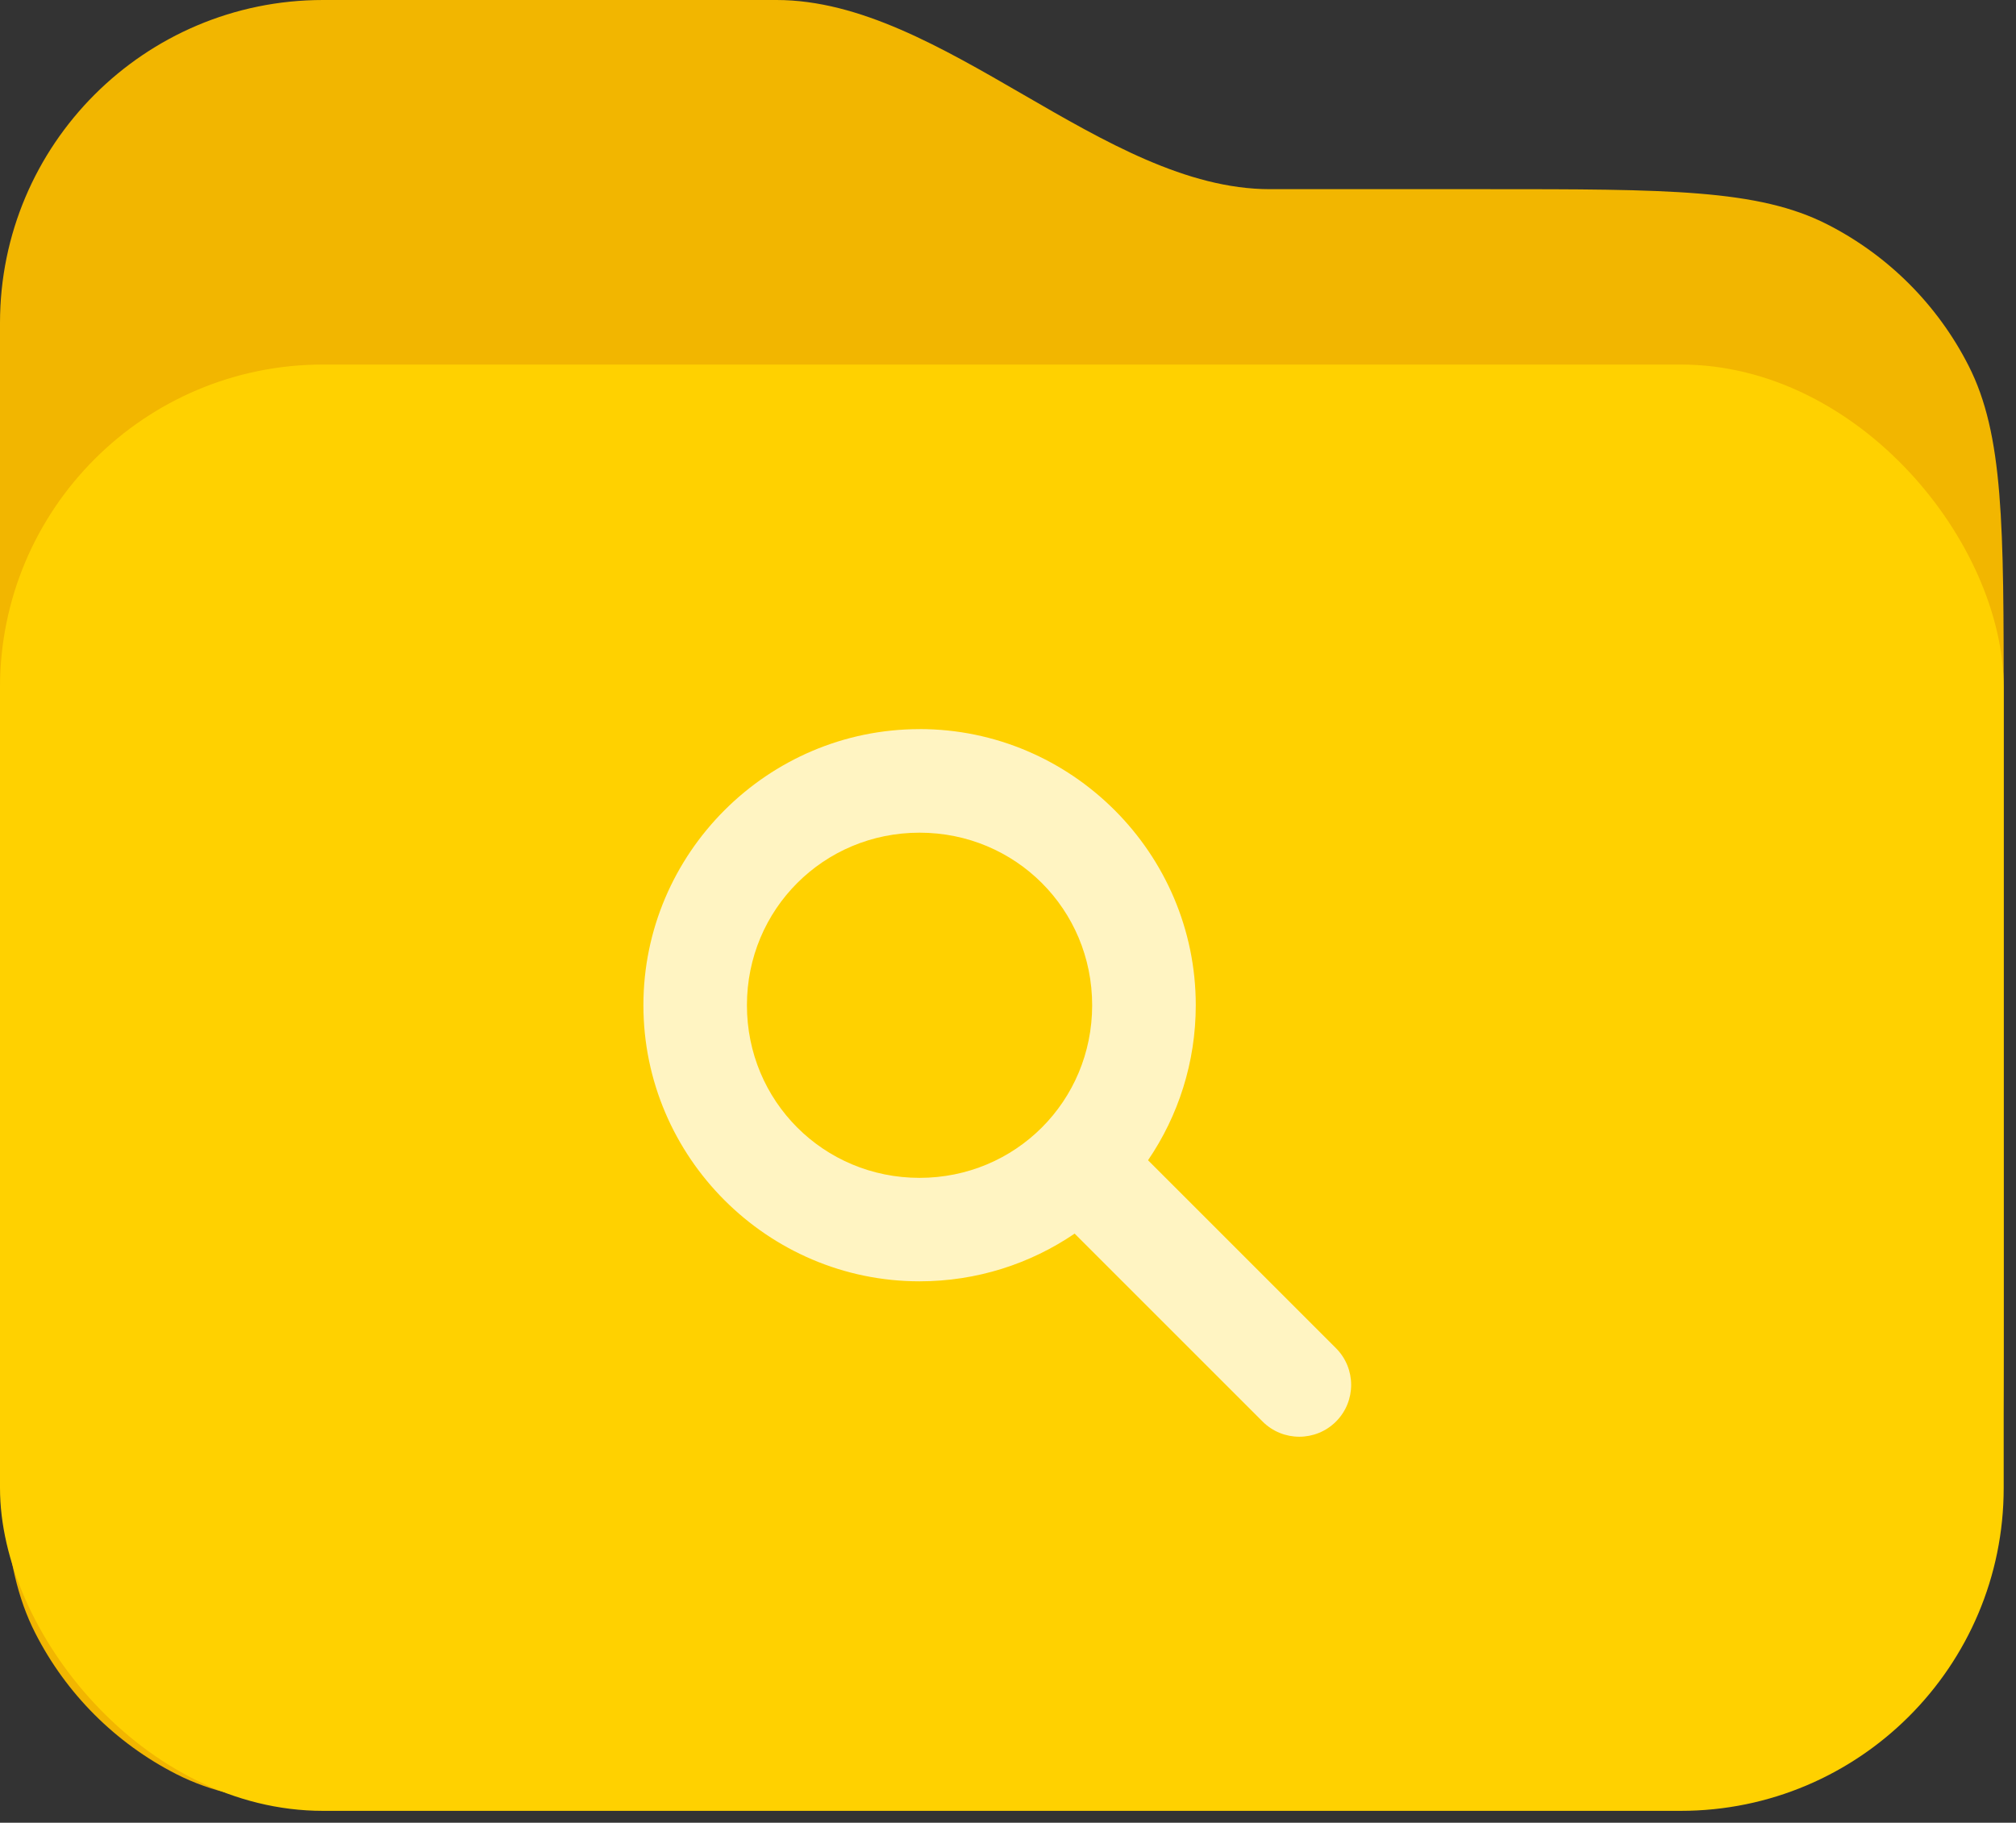
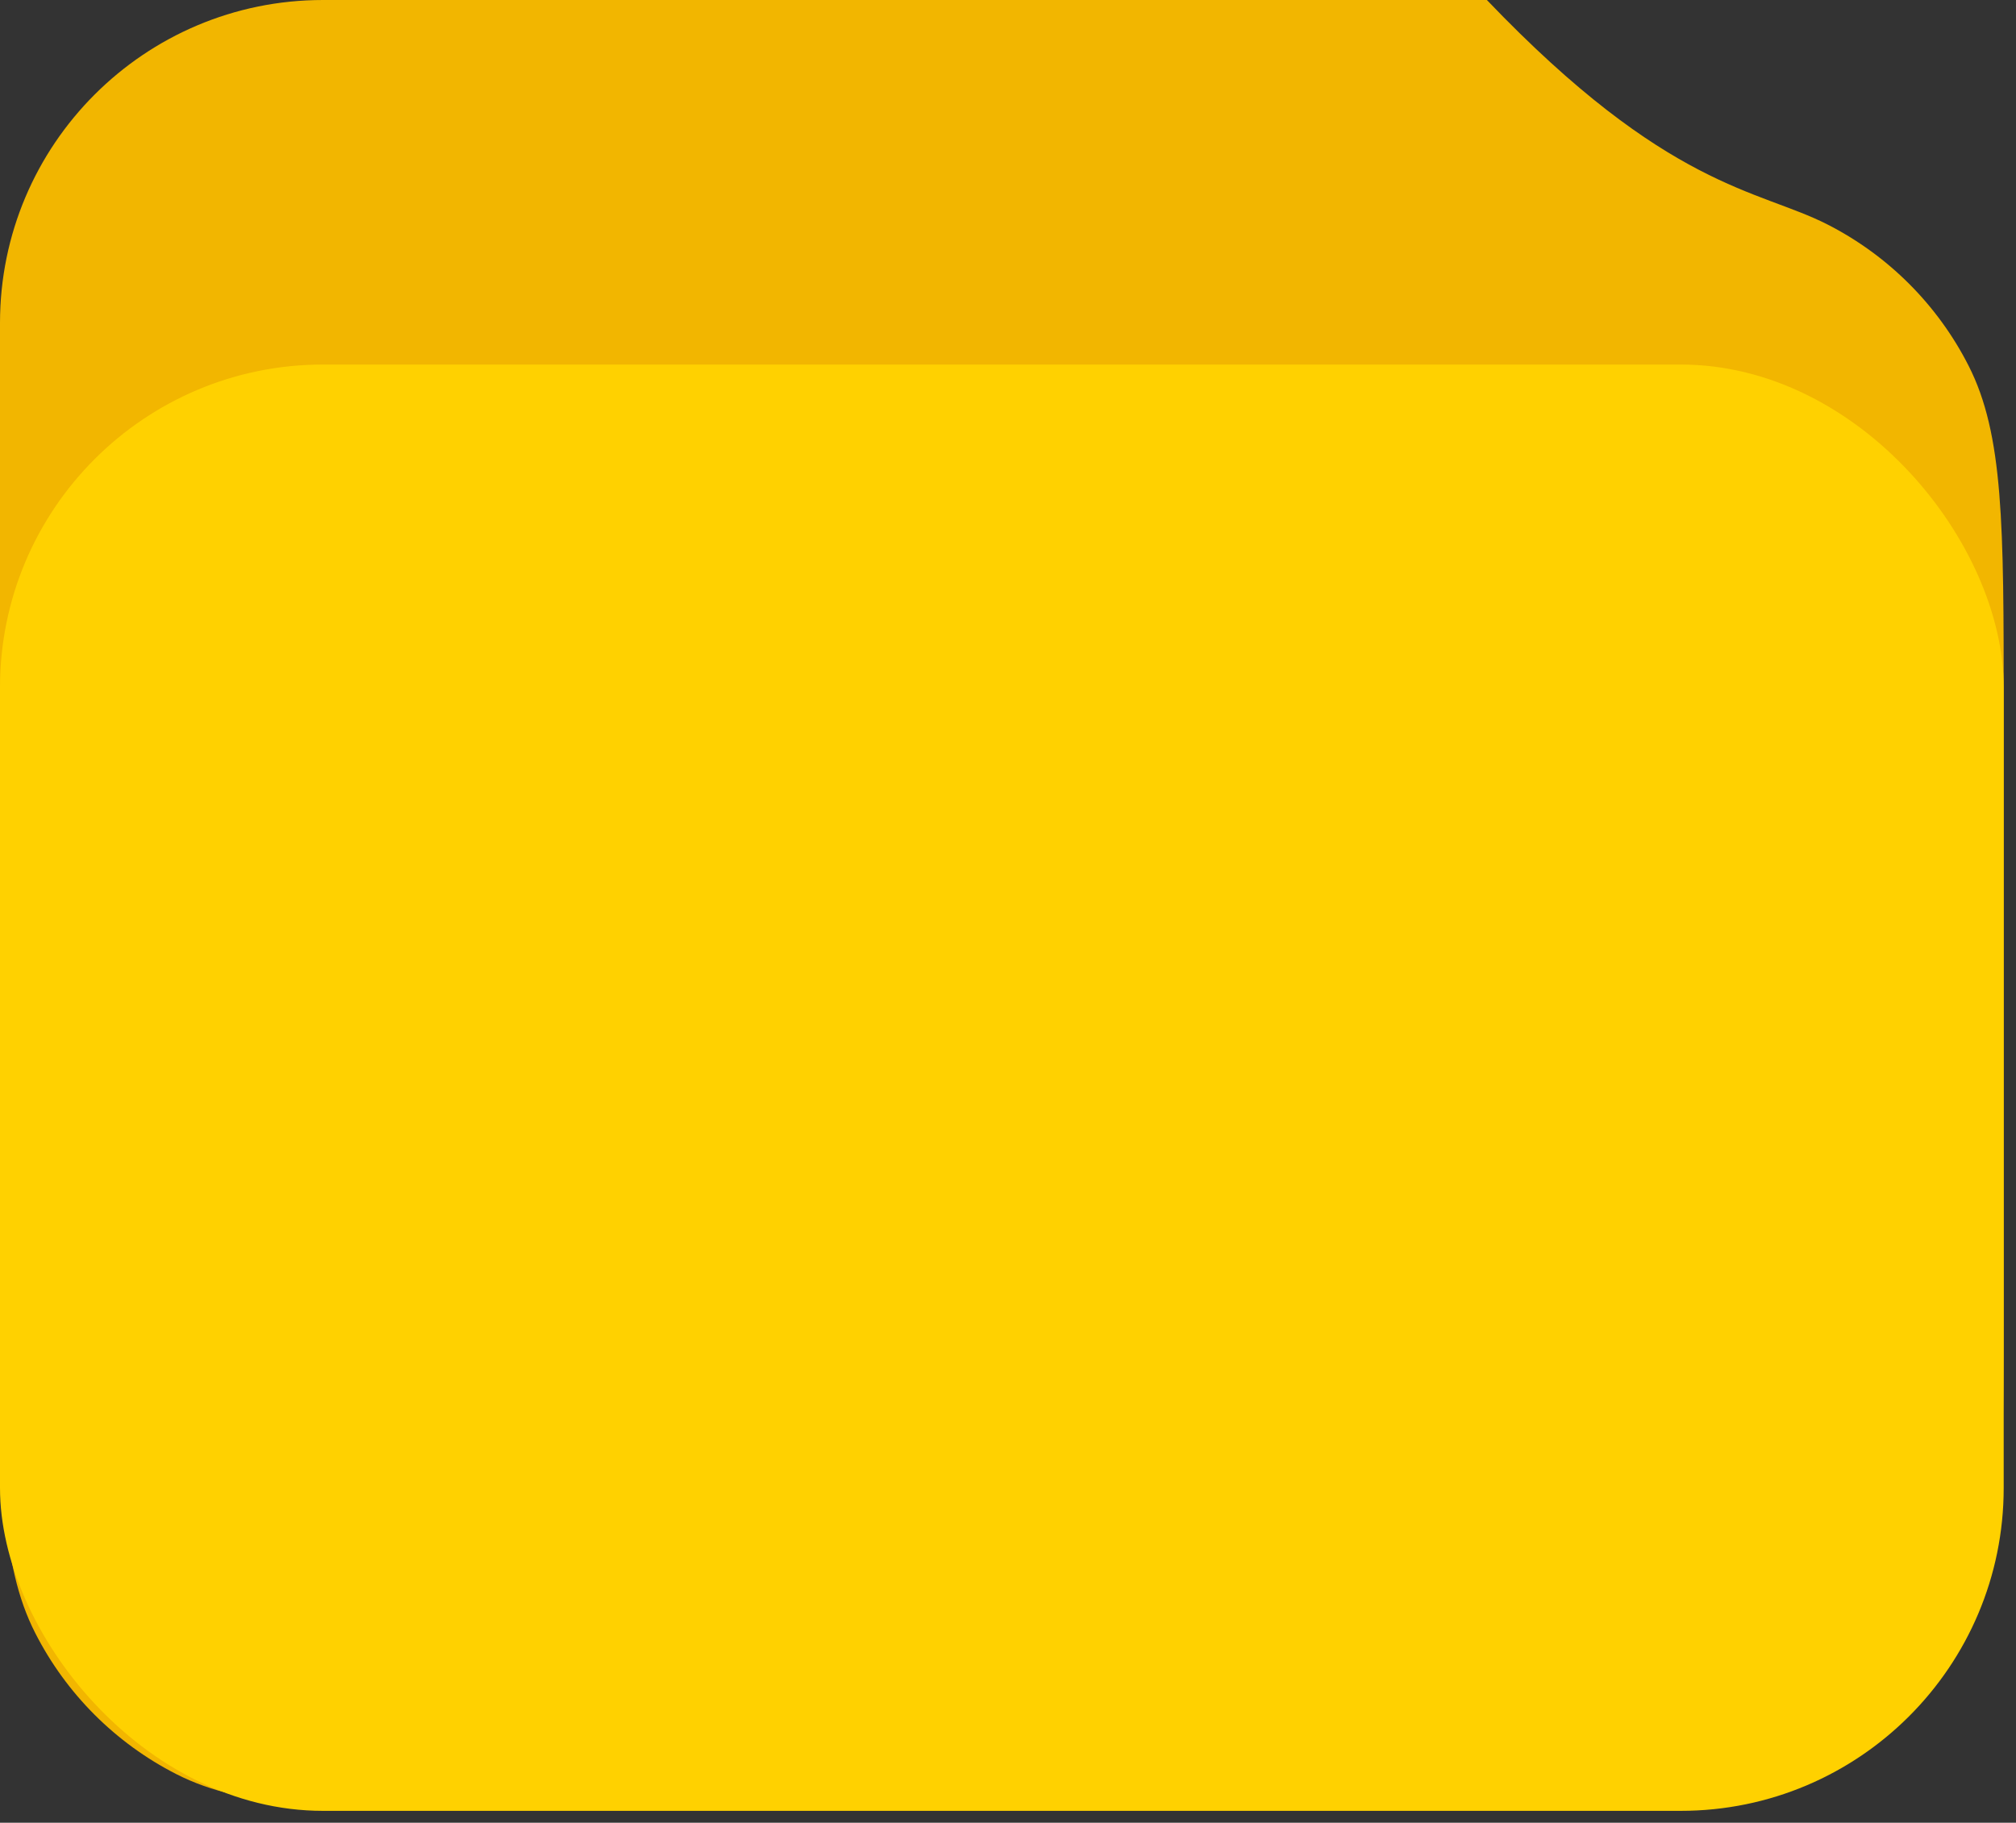
<svg xmlns="http://www.w3.org/2000/svg" width="94" height="85" viewBox="0 0 94 85" fill="none">
  <rect x="0" y="0" width="94" height="85" fill="#333333" stroke="none" />
-   <path d="M36.206 0C43.978 0 51.443 8.822 59.215 8.822H69.329C77.764 8.822 81.981 8.822 85.202 10.464C88.036 11.908 90.34 14.211 91.784 17.045C93.426 20.267 93.426 24.484 93.426 32.919V60.28C93.426 68.715 93.425 72.932 91.784 76.153C90.34 78.987 88.036 81.291 85.202 82.735C81.981 84.377 77.763 84.377 69.329 84.377H24.097C15.662 84.377 11.444 84.377 8.223 82.735C5.389 81.291 3.085 78.987 1.642 76.153C0 72.932 0 68.715 0 60.28L0 15.06C0 6.743 6.743 0 15.06 0L36.206 0Z" fill="#F2B600" />
+   <path d="M36.206 0H69.329C77.764 8.822 81.981 8.822 85.202 10.464C88.036 11.908 90.34 14.211 91.784 17.045C93.426 20.267 93.426 24.484 93.426 32.919V60.28C93.426 68.715 93.425 72.932 91.784 76.153C90.34 78.987 88.036 81.291 85.202 82.735C81.981 84.377 77.763 84.377 69.329 84.377H24.097C15.662 84.377 11.444 84.377 8.223 82.735C5.389 81.291 3.085 78.987 1.642 76.153C0 72.932 0 68.715 0 60.28L0 15.06C0 6.743 6.743 0 15.06 0L36.206 0Z" fill="#F2B600" />
  <rect y="17" width="93.426" height="67.447" rx="15.06" fill="#FFD100" />
-   <path d="M42.876 34.002C35.792 34.002 30 39.796 30 46.877C30 53.961 35.794 59.753 42.876 59.753C45.548 59.753 48.043 58.934 50.107 57.528L58.872 66.293C59.815 67.236 61.349 67.236 62.293 66.293C63.236 65.349 63.236 63.815 62.293 62.872L53.529 54.107C54.936 52.043 55.755 49.548 55.755 46.876C55.755 39.792 49.961 34 42.879 34L42.876 34.002ZM42.876 38.831C47.349 38.831 50.924 42.405 50.924 46.879C50.924 51.353 47.35 54.928 42.876 54.928C38.402 54.928 34.827 51.353 34.827 46.879C34.827 42.405 38.402 38.831 42.876 38.831Z" fill="#FFF4C2" />
</svg>